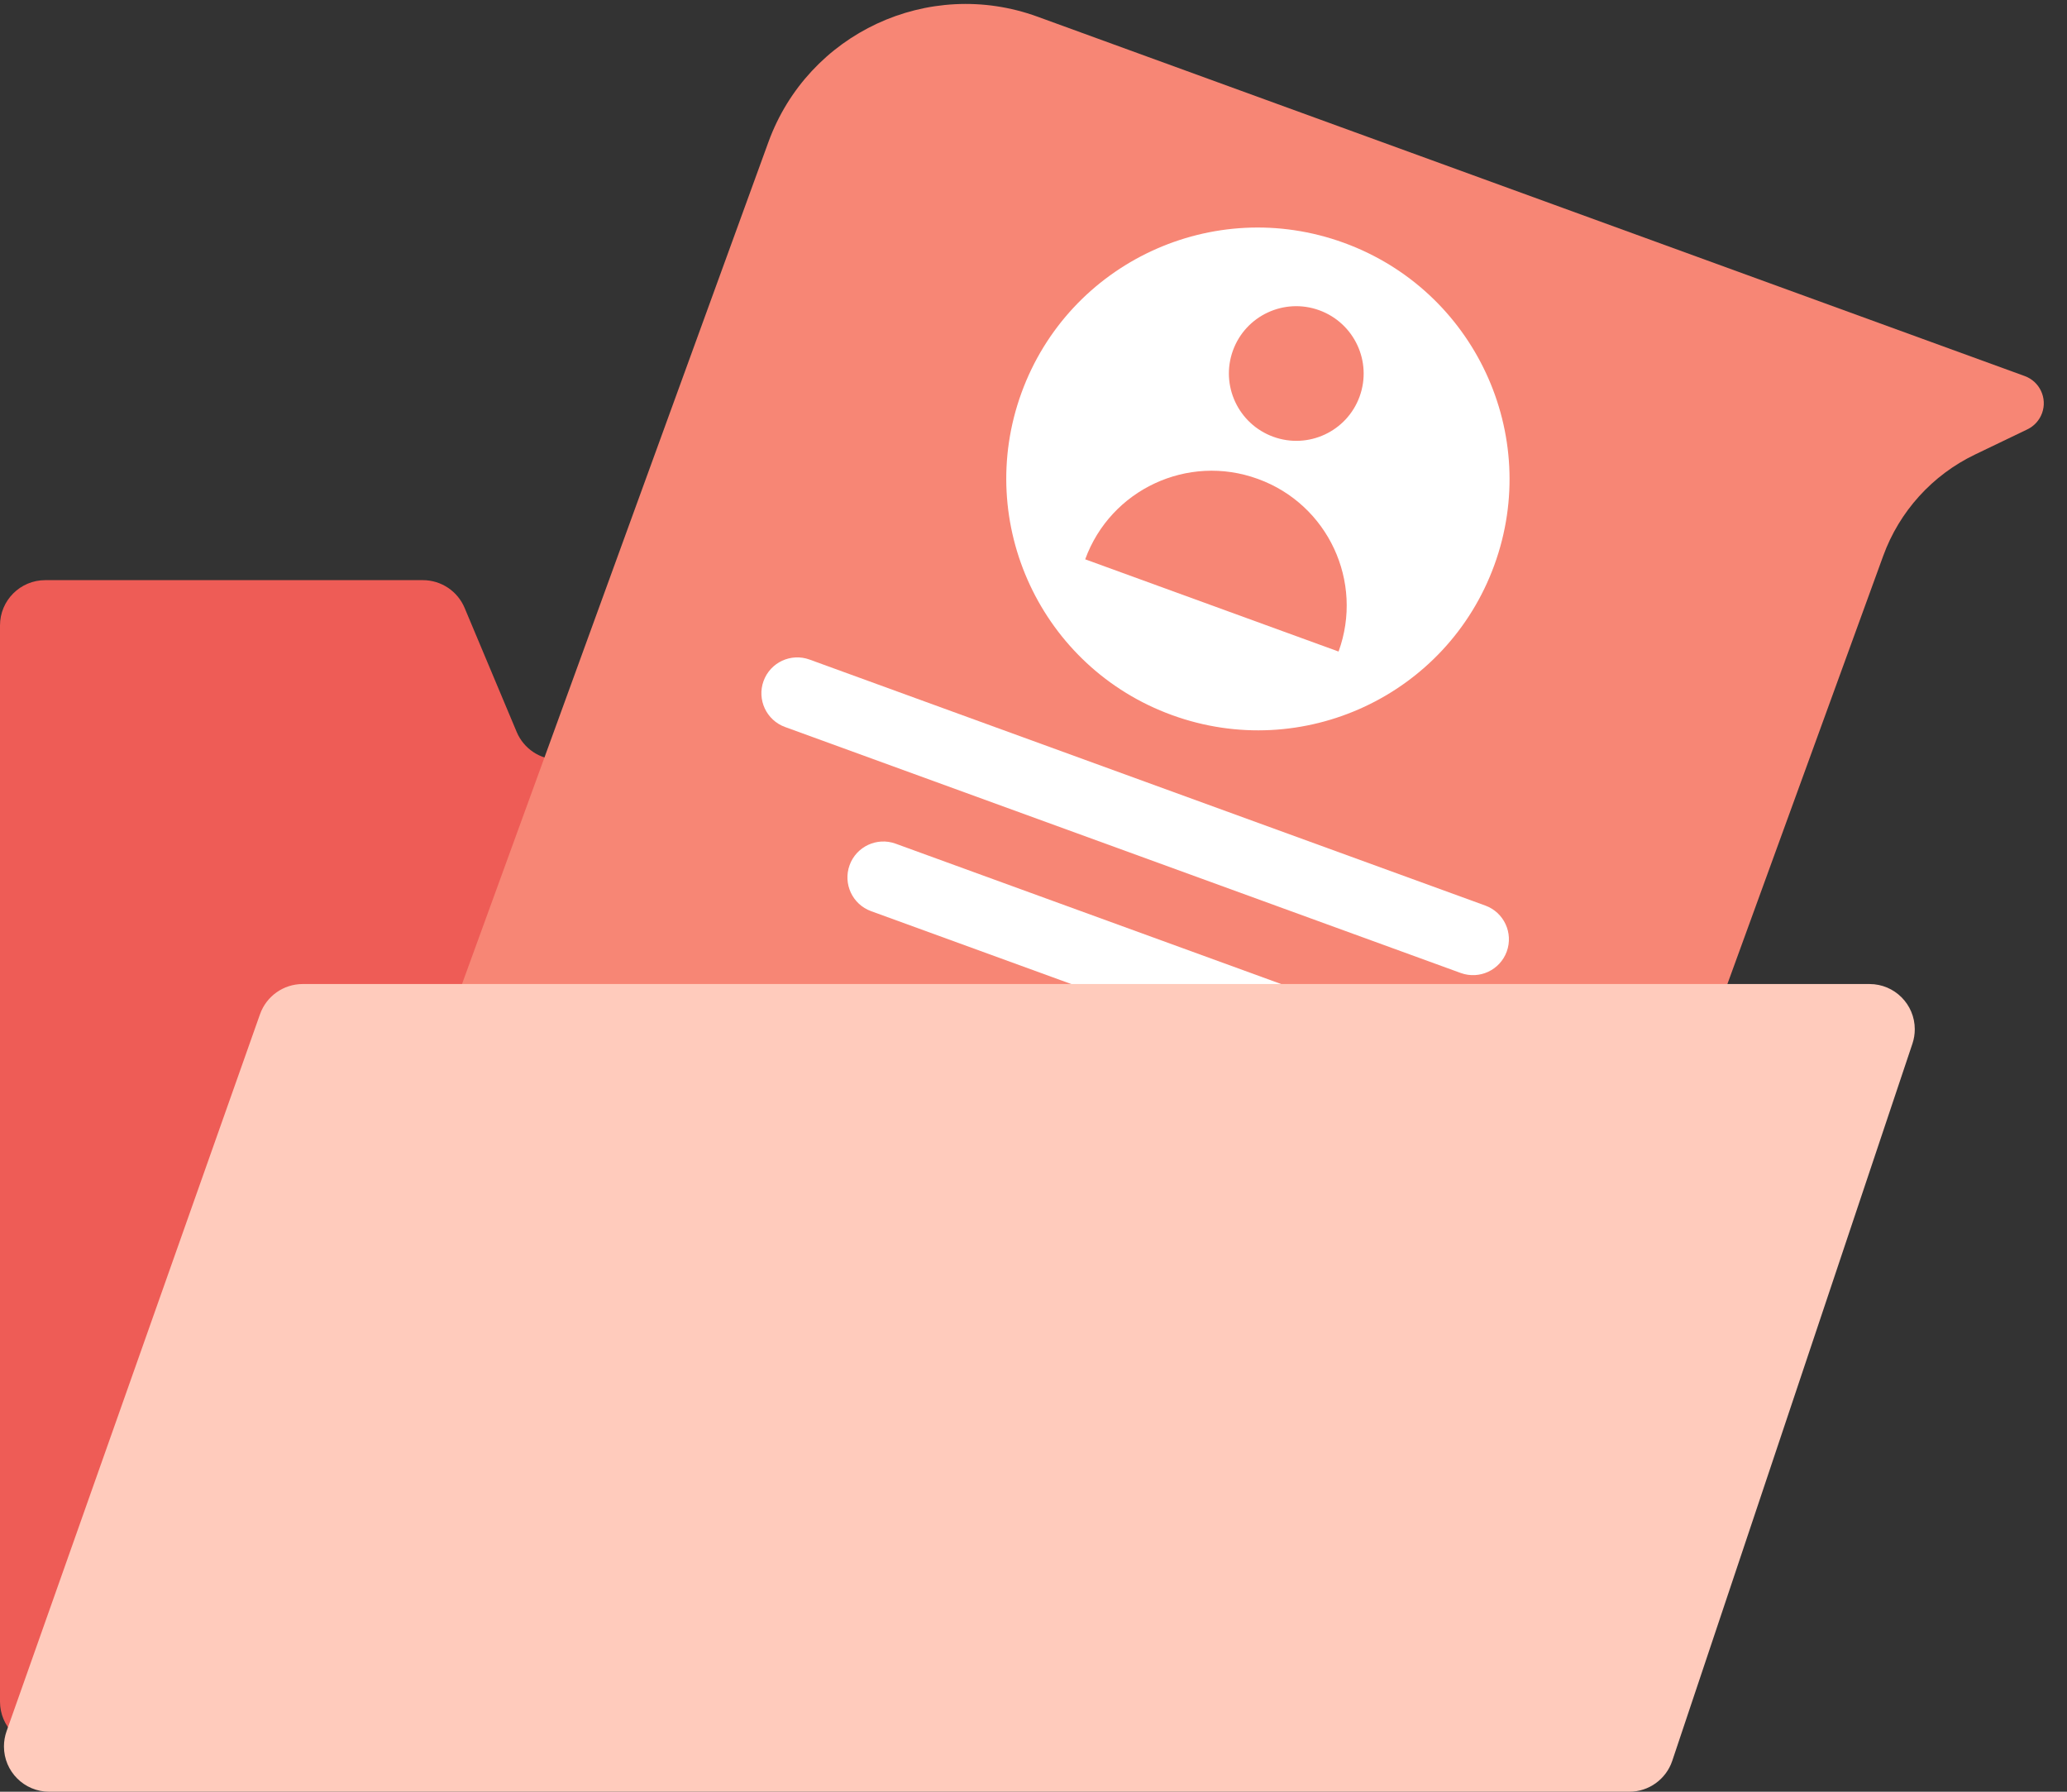
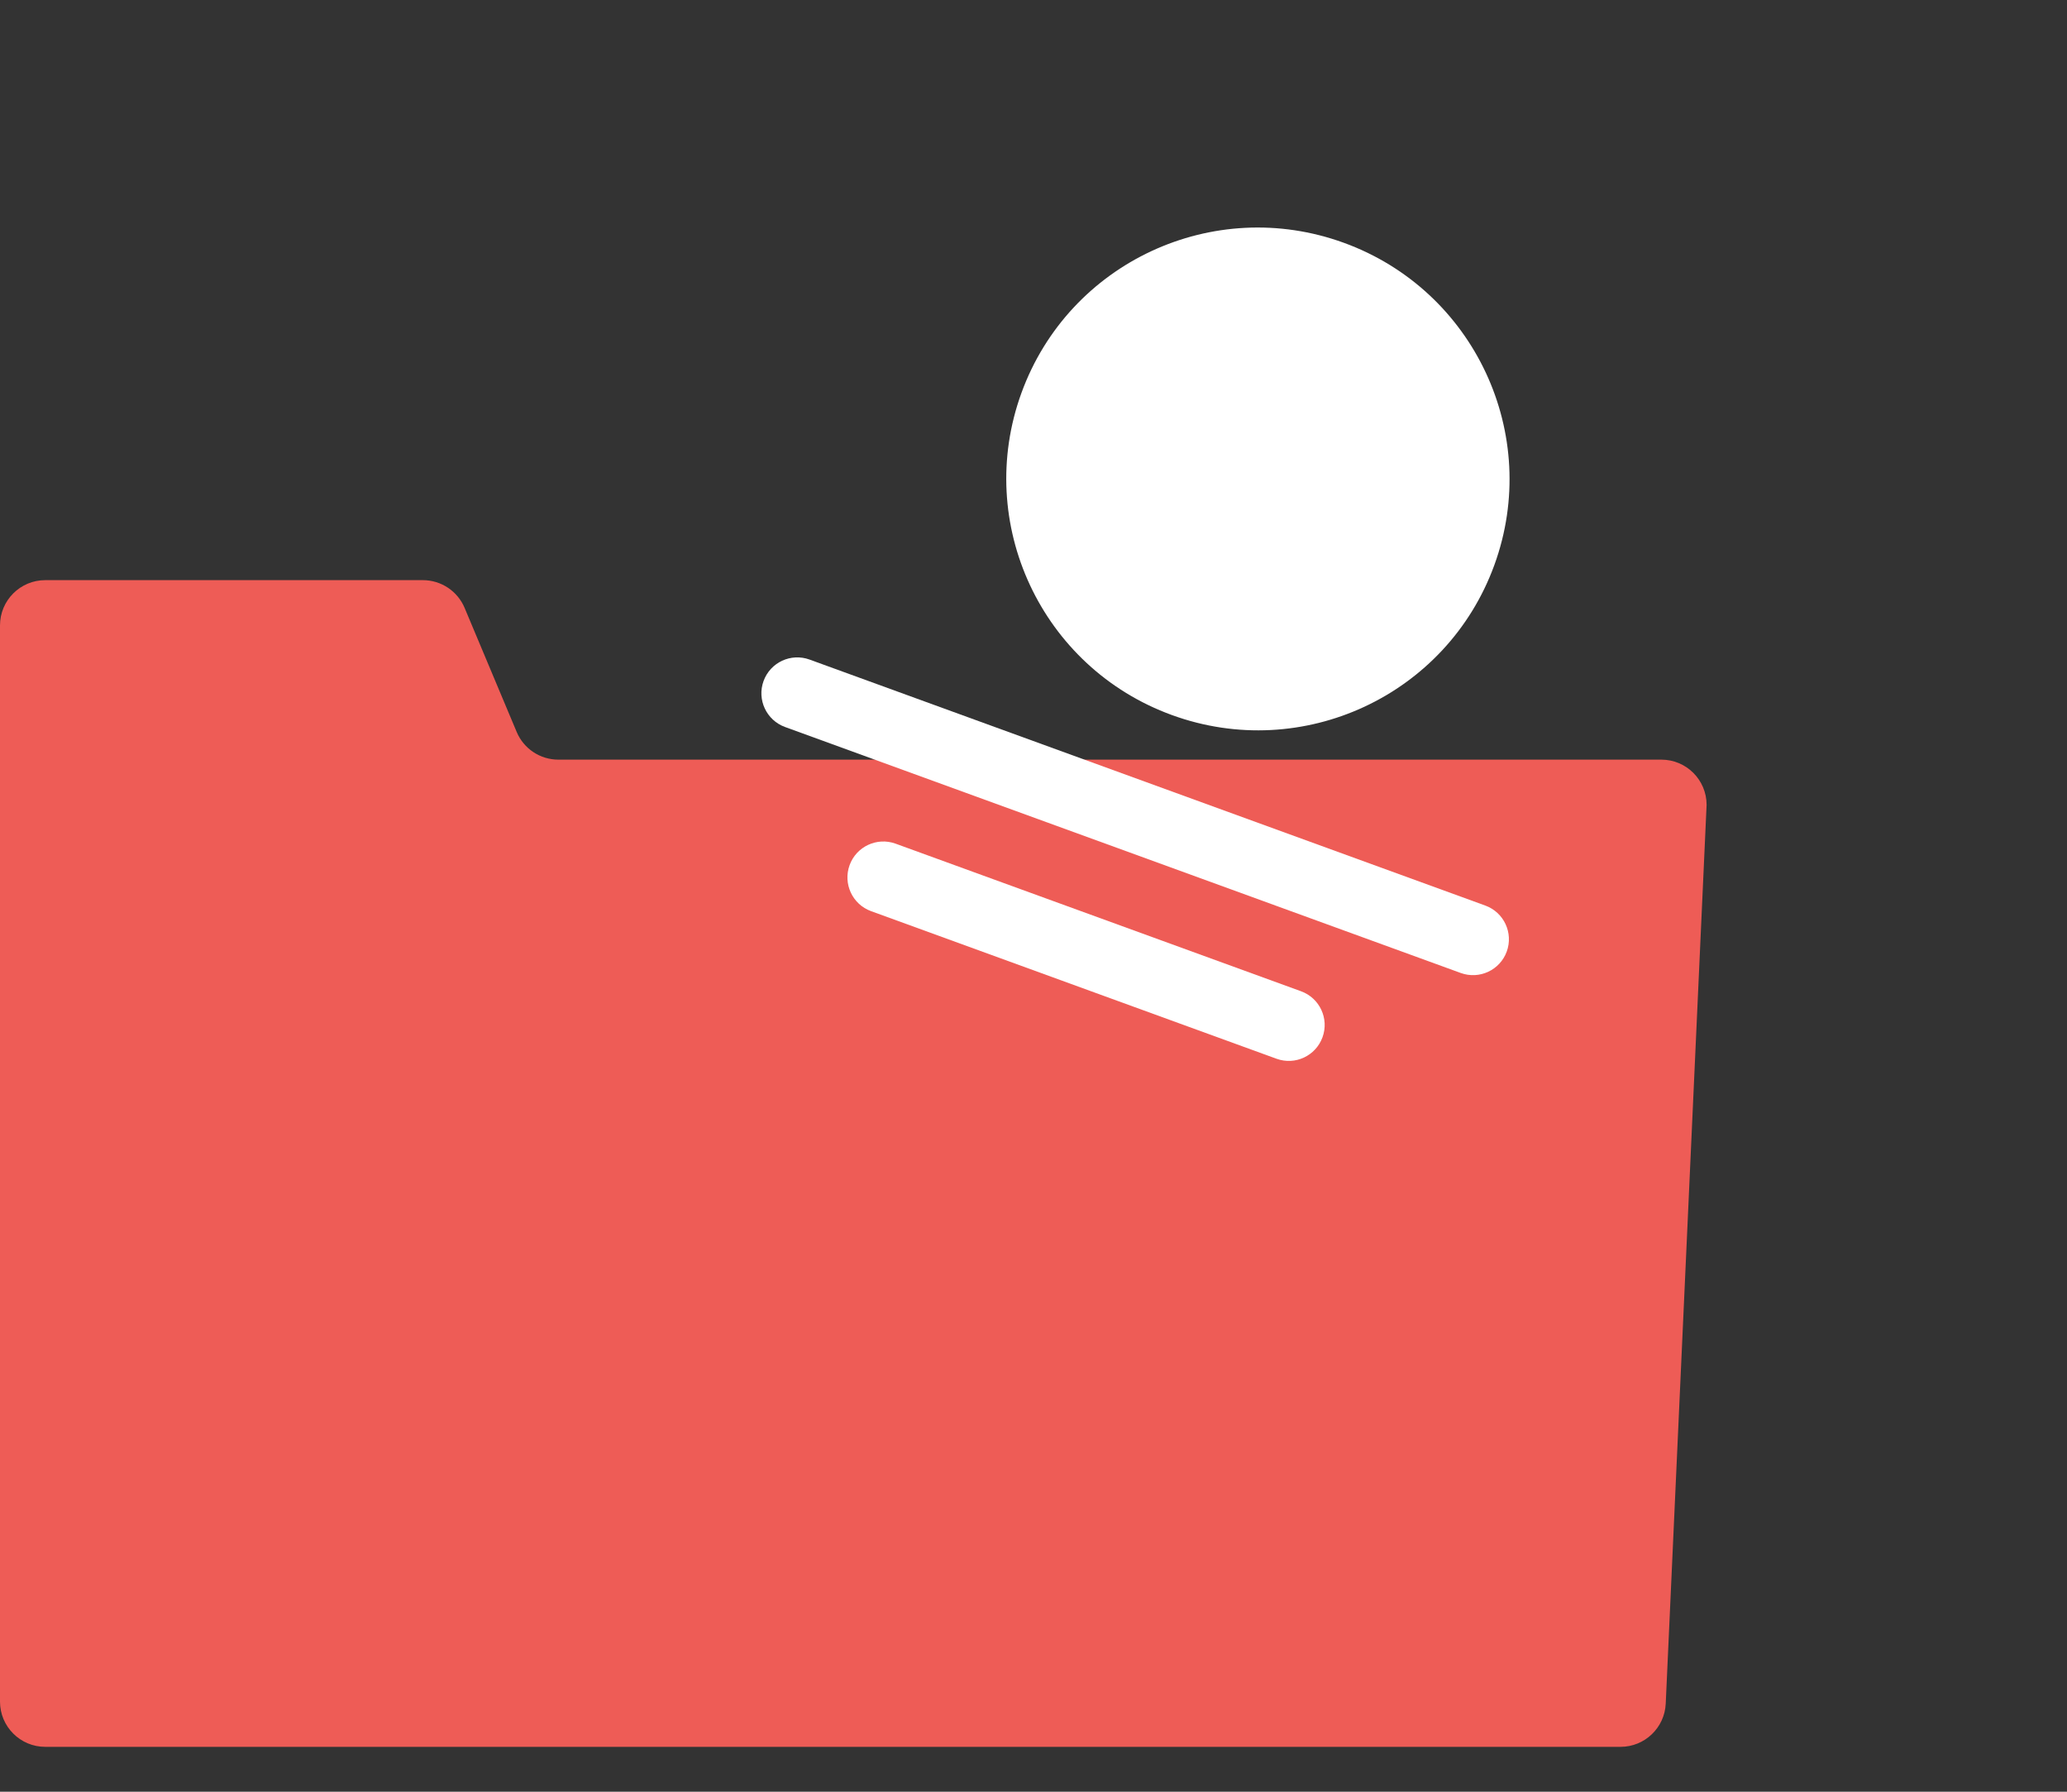
<svg xmlns="http://www.w3.org/2000/svg" width="45px" height="39px" viewBox="0 0 45 39" version="1.1">
  <rect x="0" y="0" width="45" height="39" fill="#333333" stroke="none" />
  <title>ico-rexample</title>
  <desc>Created with Sketch.</desc>
  <g id="Resources-Page-(Blog-Hub)" stroke="none" stroke-width="1" fill="none" fill-rule="evenodd">
    <g id="resume-and-cv-icons" transform="translate(-142, -92)" fill-rule="nonzero">
      <g id="Normal-state" transform="translate(77, 66)">
        <g id="Res-Example">
          <g id="ico-rexample" transform="translate(65, 23)">
-             <path d="M0.985,15.628 L9.206,15.628 C9.603,15.628 9.961,15.866 10.115,16.232 L11.248,18.931 C11.401,19.297 11.759,19.535 12.156,19.535 L36.169,19.535 C36.713,19.535 37.154,19.976 37.154,20.52 C37.154,20.535 37.154,20.55 37.153,20.565 L36.264,40.083 C36.24,40.609 35.806,41.023 35.28,41.023 L0.985,41.023 C0.441,41.023 2.55466576e-15,40.582 5.55111512e-16,40.038 L-2.22044605e-16,16.613 C-2.88673962e-16,16.069 0.441,15.628 0.985,15.628 Z" id="Rectangle" fill="#EE5C56" />
+             <path d="M0.985,15.628 L9.206,15.628 C9.603,15.628 9.961,15.866 10.115,16.232 L11.248,18.931 C11.401,19.297 11.759,19.535 12.156,19.535 L36.169,19.535 C36.713,19.535 37.154,19.976 37.154,20.52 L36.264,40.083 C36.24,40.609 35.806,41.023 35.28,41.023 L0.985,41.023 C0.441,41.023 2.55466576e-15,40.582 5.55111512e-16,40.038 L-2.22044605e-16,16.613 C-2.88673962e-16,16.069 0.441,15.628 0.985,15.628 Z" id="Rectangle" fill="#EE5C56" />
            <g id="ico-1" transform="translate(24.714, 20.768) rotate(20) translate(-24.714, -20.768) translate(9.061, 5.14)">
-               <path d="M7.701,1.16107555e-14 L30.573,5.88418203e-15 C30.921,3.96460995e-15 31.204,0.282 31.204,0.63 C31.204,0.795 31.139,0.953 31.024,1.071 L30.139,1.977 C29.42,2.713 29.017,3.702 29.017,4.731 L29.017,27.315 C29.017,29.492 27.253,31.256 25.076,31.256 L1.352,31.256 C1.006,31.256 0.725,30.975 0.725,30.63 C0.725,30.403 0.847,30.195 1.045,30.084 L1.12,30.041 C2.362,29.343 3.13,28.03 3.13,26.606 L3.13,4.571 C3.13,2.046 5.177,1.81652138e-13 7.701,1.81188398e-13 Z" id="Rectangle" fill="#F78675" />
              <path d="M7.825,14.847 L23.479,14.847 C23.911,14.847 24.261,15.196 24.261,15.628 L24.261,15.628 C24.261,16.059 23.911,16.409 23.479,16.409 L7.825,16.409 C7.393,16.409 7.043,16.059 7.043,15.628 L7.043,15.628 C7.043,15.196 7.393,14.847 7.825,14.847 Z" id="Rectangle" fill="#FFFFFF" />
              <path d="M10.955,17.972 L20.349,17.972 C20.781,17.972 21.13,18.322 21.13,18.753 L21.13,18.753 C21.13,19.185 20.781,19.535 20.349,19.535 L10.955,19.535 C10.524,19.535 10.174,19.185 10.174,18.753 L10.174,18.753 C10.174,18.322 10.524,17.972 10.955,17.972 Z" id="Rectangle" fill="#FFFFFF" />
-               <path d="M13.31,21.879 L23.473,21.879 C23.908,21.879 24.261,22.232 24.261,22.667 L24.261,27.342 C24.261,27.777 23.908,28.13 23.473,28.13 L13.31,28.13 C12.875,28.13 12.522,27.777 12.522,27.342 L12.522,22.667 C12.522,22.232 12.875,21.879 13.31,21.879 Z" id="Rectangle" fill="#FFFFFF" />
              <ellipse id="Oval" fill="#FFFFFF" cx="15.652" cy="7.814" rx="5.478" ry="5.47" />
-               <ellipse id="Oval" fill="#F78675" cx="15.652" cy="5.372" rx="1.467" ry="1.465" />
-               <path d="M15.648,7.814 L15.657,7.814 C17.275,7.814 18.587,9.126 18.587,10.744 L12.717,10.744 L12.717,10.744 C12.717,9.126 14.029,7.814 15.648,7.814 Z" id="Rectangle" fill="#F78675" />
            </g>
-             <path d="M6.59,24.419 L40.701,24.419 C41.245,24.419 41.686,24.86 41.686,25.404 C41.686,25.51 41.669,25.616 41.635,25.717 L36.406,41.328 C36.271,41.729 35.895,42 35.472,42 L1.071,42 C0.527,42 0.086,41.559 0.086,41.015 C0.086,40.903 0.105,40.792 0.142,40.686 L5.661,25.075 C5.801,24.682 6.173,24.419 6.59,24.419 Z" id="Rectangle" fill="#FFCBBC" />
          </g>
        </g>
      </g>
    </g>
  </g>
</svg>